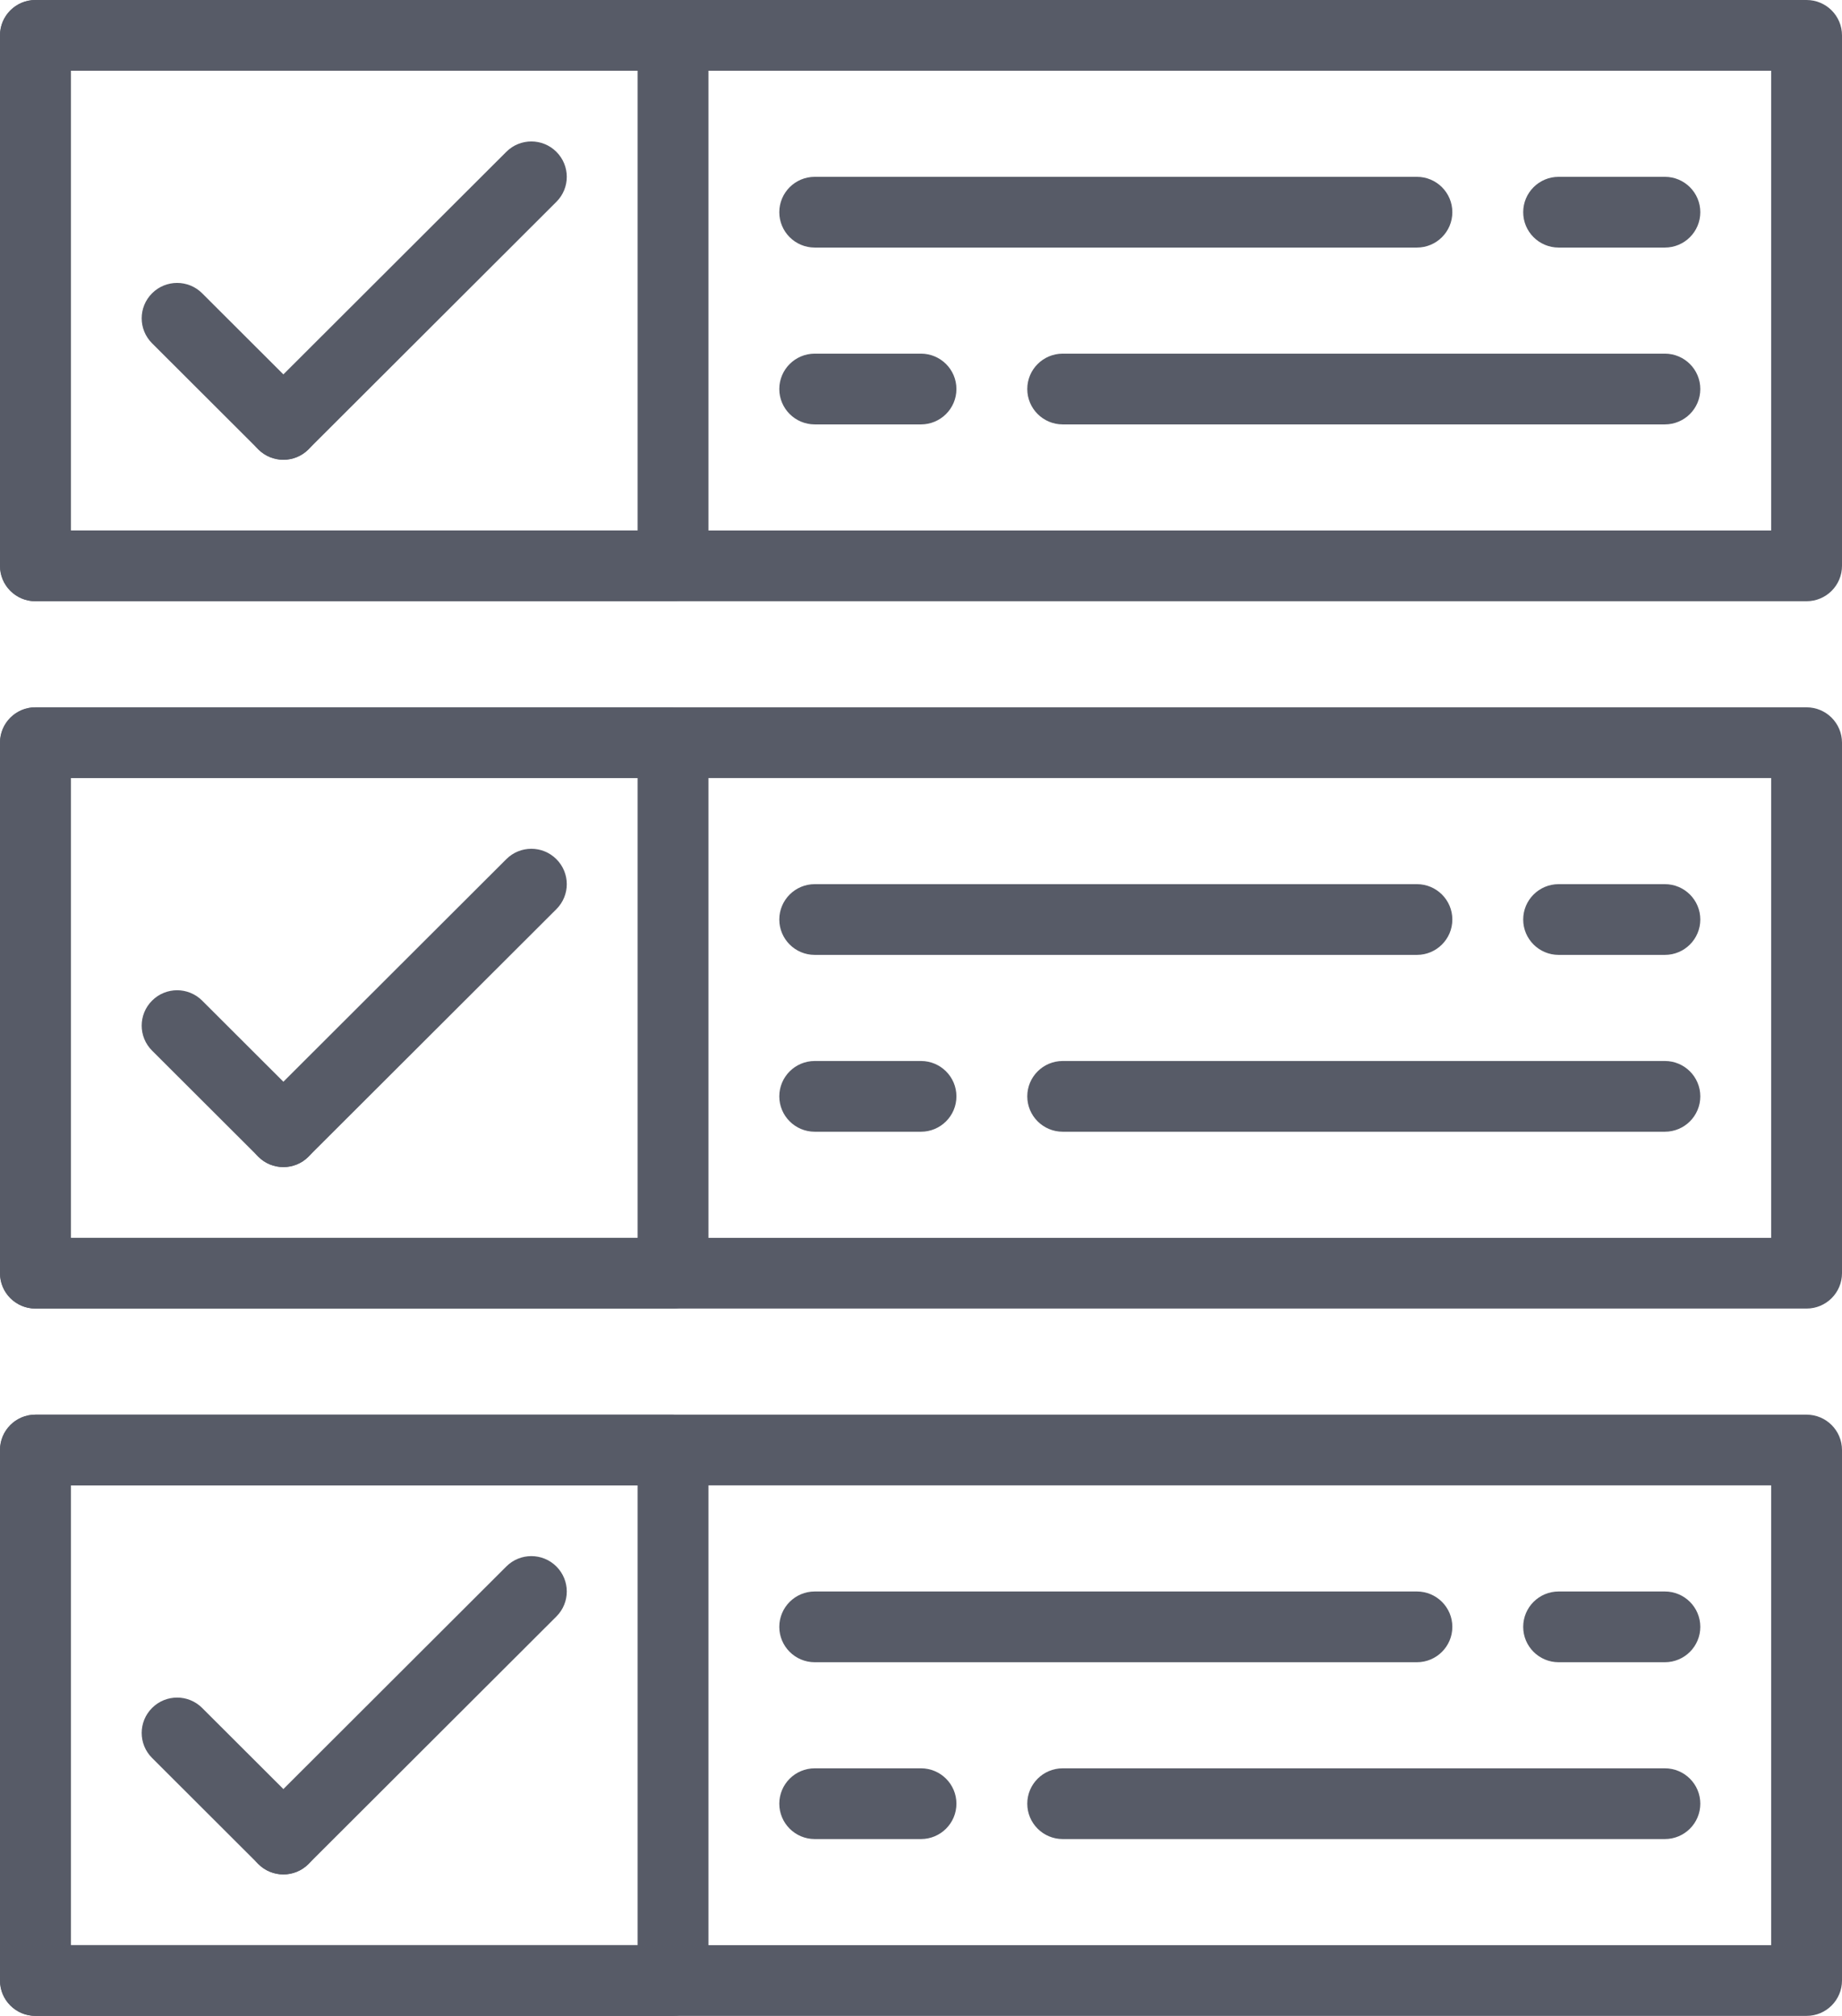
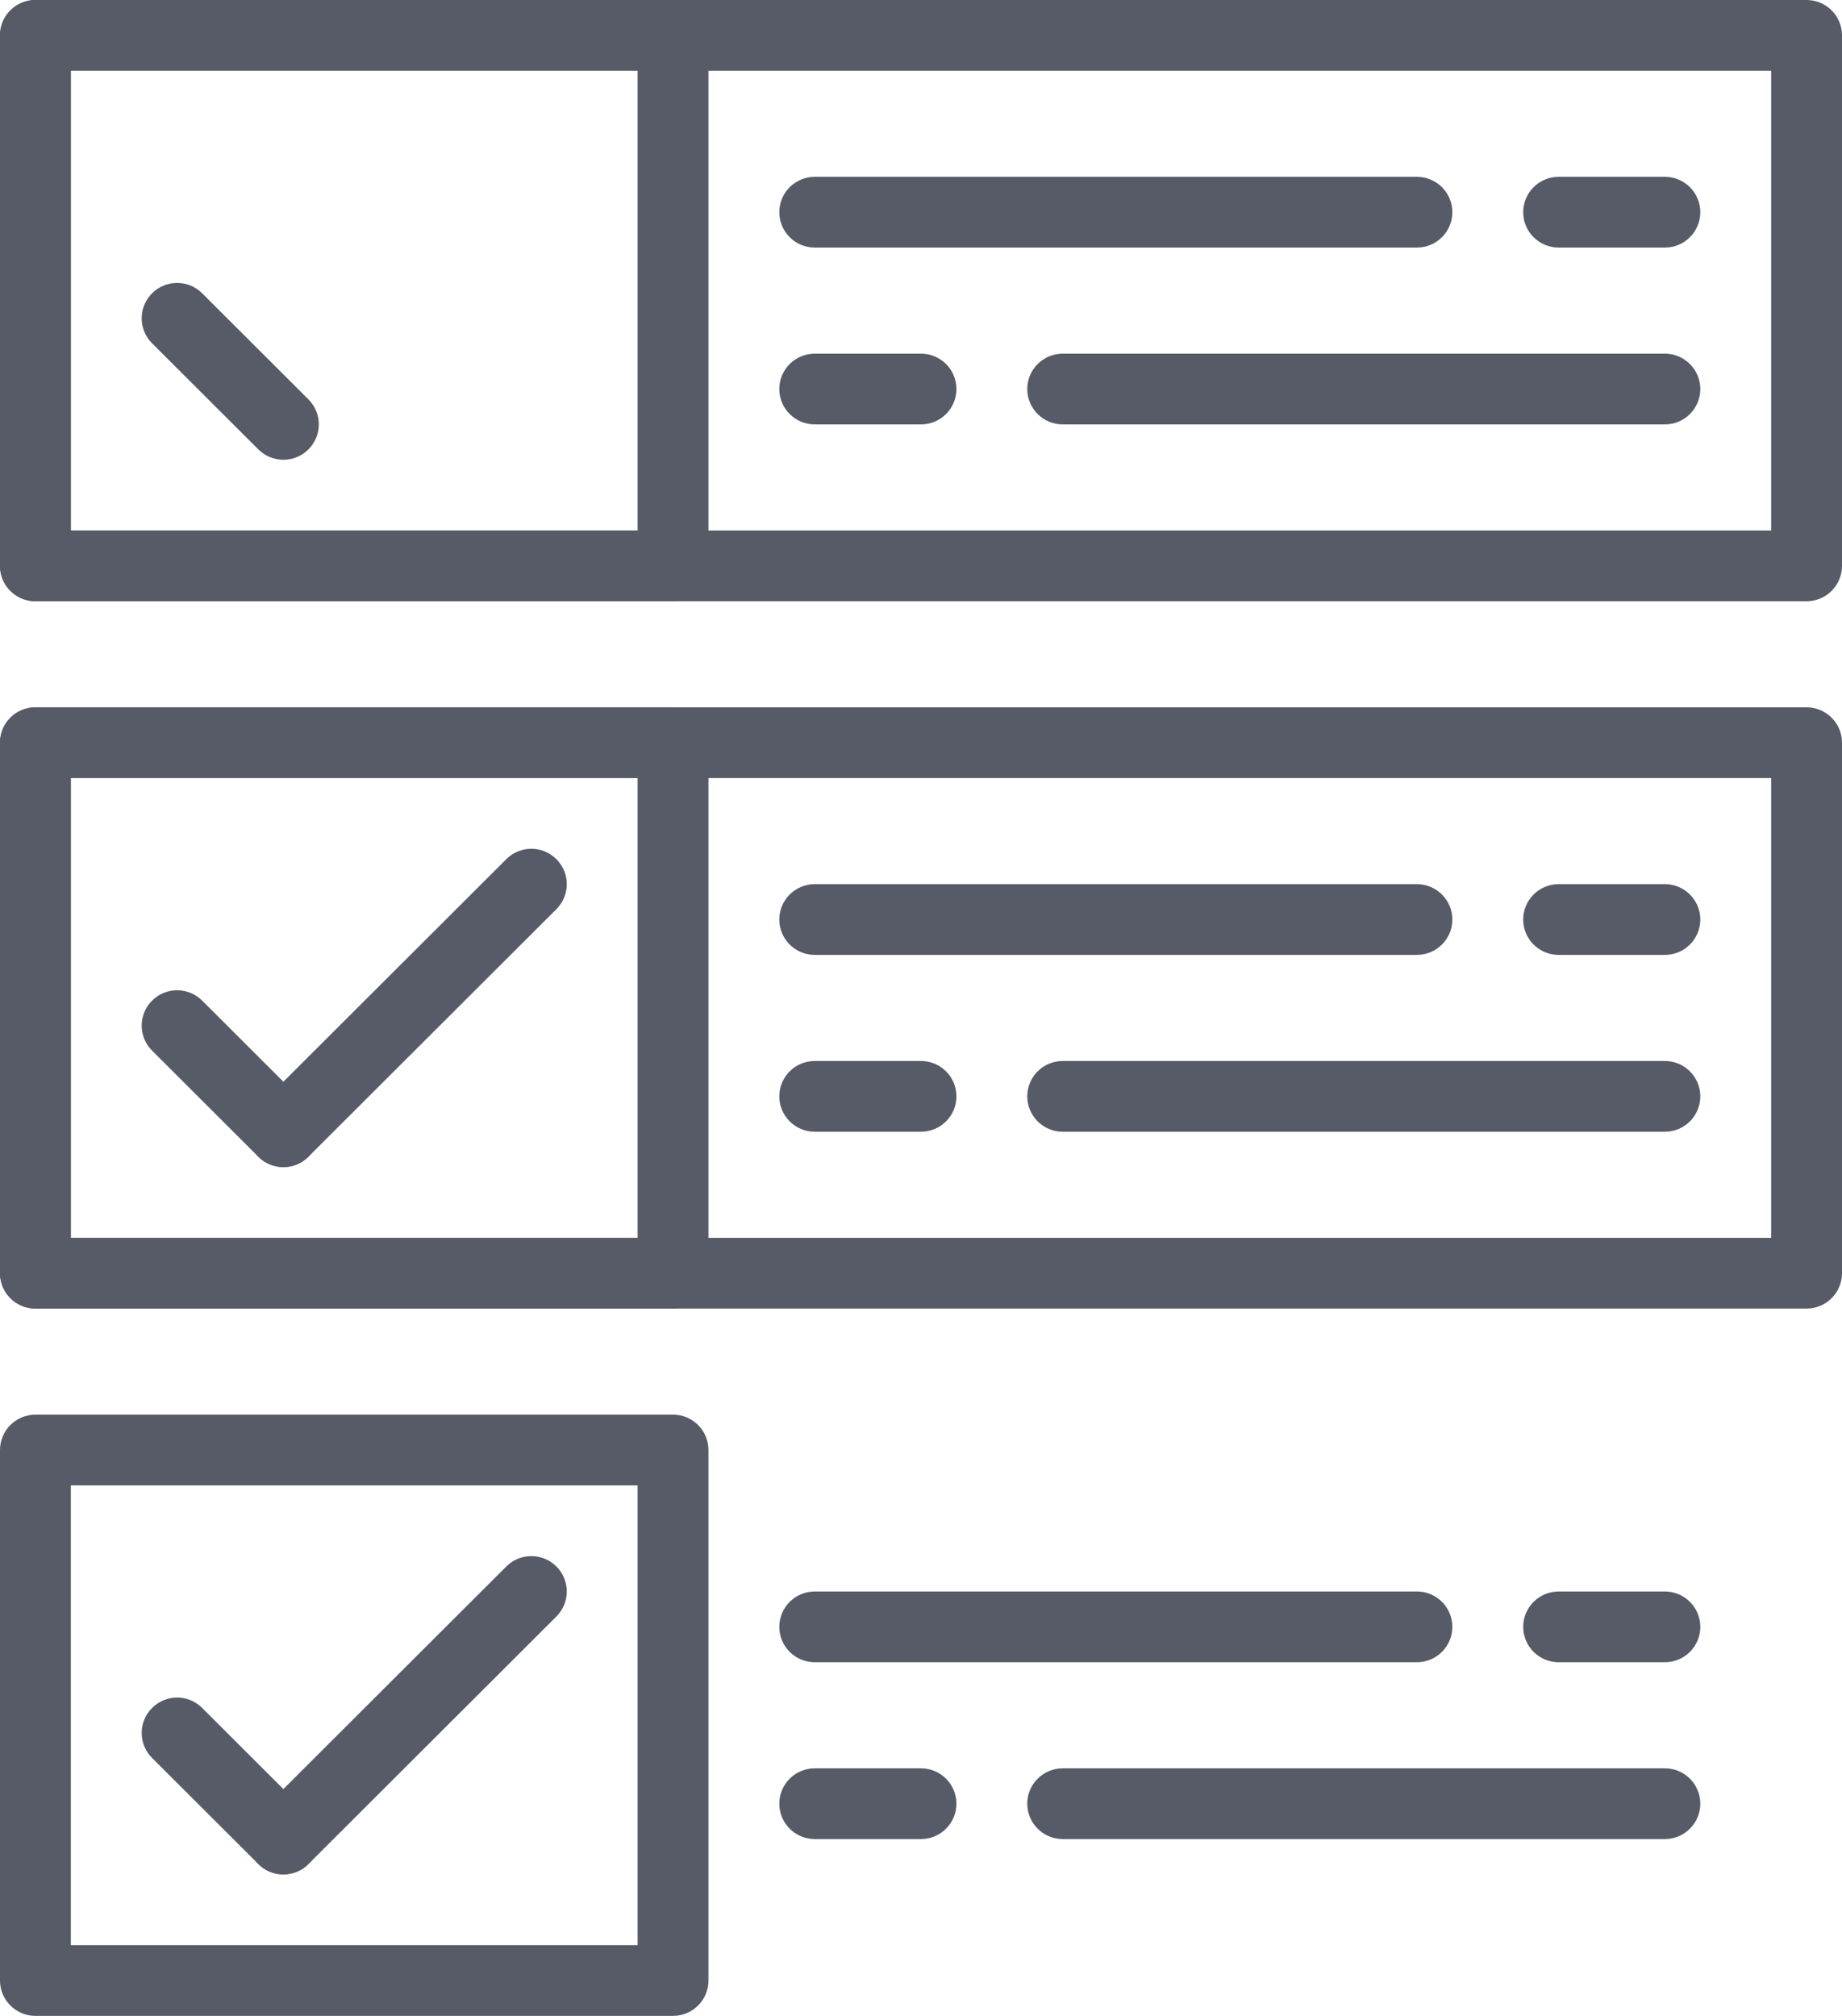
<svg xmlns="http://www.w3.org/2000/svg" width="159px" height="174px" viewBox="0 0 159 174" version="1.1">
  <title>noun_Completed Courses_1838394</title>
  <desc>Created with Sketch.</desc>
  <defs />
  <g id="Page-1" stroke="none" stroke-width="1" fill="none" fill-rule="evenodd">
    <g id="noun_Completed-Courses_1838394" fill="#575B67" fill-rule="nonzero">
      <g id="Group">
        <path d="M155.942,51.895 L3.058,51.895 C1.37,51.895 0,50.527 0,48.842 L0,3.053 C0,1.368 1.37,0 3.058,0 L155.942,0 C157.63,0 159,1.368 159,3.053 L159,48.842 C159,50.527 157.63,51.895 155.942,51.895 Z M6.115,45.789 L152.885,45.789 L152.885,6.105 L6.115,6.105 L6.115,45.789 Z" id="Shape" />
        <path d="M58.096,51.895 L3.058,51.895 C1.37,51.895 0,50.527 0,48.842 L0,3.053 C0,1.368 1.37,0 3.058,0 L58.096,0 C59.784,0 61.154,1.368 61.154,3.053 L61.154,48.842 C61.154,50.527 59.784,51.895 58.096,51.895 Z M6.115,45.789 L55.038,45.789 L55.038,6.105 L6.115,6.105 L6.115,45.789 Z" id="Shape" />
        <path d="M24.462,39.684 C23.679,39.684 22.896,39.385 22.3,38.79 L13.127,29.632 C11.931,28.438 11.931,26.509 13.127,25.315 C14.319,24.122 16.258,24.122 17.45,25.315 L26.623,34.473 C27.819,35.667 27.819,37.596 26.623,38.79 C26.027,39.385 25.244,39.684 24.462,39.684 Z" id="Shape" />
-         <path d="M24.462,39.684 C23.679,39.684 22.896,39.385 22.3,38.79 C21.104,37.596 21.104,35.667 22.3,34.473 L43.704,13.105 C44.896,11.911 46.835,11.911 48.027,13.105 C49.223,14.299 49.223,16.228 48.027,17.421 L26.623,38.79 C26.027,39.385 25.244,39.684 24.462,39.684 Z" id="Shape" />
        <path d="M122.308,21.368 L70.327,21.368 C68.639,21.368 67.269,20.001 67.269,18.316 C67.269,16.631 68.639,15.263 70.327,15.263 L122.308,15.263 C123.996,15.263 125.365,16.631 125.365,18.316 C125.365,20.001 123.996,21.368 122.308,21.368 Z" id="Shape" />
        <path d="M143.712,21.368 L134.538,21.368 C132.851,21.368 131.481,20.001 131.481,18.316 C131.481,16.631 132.851,15.263 134.538,15.263 L143.712,15.263 C145.399,15.263 146.769,16.631 146.769,18.316 C146.769,20.001 145.399,21.368 143.712,21.368 Z" id="Shape" />
        <path d="M143.712,36.632 L91.731,36.632 C90.043,36.632 88.673,35.264 88.673,33.579 C88.673,31.894 90.043,30.526 91.731,30.526 L143.712,30.526 C145.399,30.526 146.769,31.894 146.769,33.579 C146.769,35.264 145.399,36.632 143.712,36.632 Z" id="Shape" />
        <path d="M79.5,36.632 L70.327,36.632 C68.639,36.632 67.269,35.264 67.269,33.579 C67.269,31.894 68.639,30.526 70.327,30.526 L79.5,30.526 C81.188,30.526 82.558,31.894 82.558,33.579 C82.558,35.264 81.188,36.632 79.5,36.632 Z" id="Shape" />
        <path d="M155.942,112.947 L3.058,112.947 C1.37,112.947 0,111.58 0,109.895 L0,64.105 C0,62.42 1.37,61.053 3.058,61.053 L155.942,61.053 C157.63,61.053 159,62.42 159,64.105 L159,109.895 C159,111.58 157.63,112.947 155.942,112.947 Z M6.115,106.842 L152.885,106.842 L152.885,67.158 L6.115,67.158 L6.115,106.842 Z" id="Shape" />
        <path d="M58.096,112.947 L3.058,112.947 C1.37,112.947 0,111.58 0,109.895 L0,64.105 C0,62.42 1.37,61.053 3.058,61.053 L58.096,61.053 C59.784,61.053 61.154,62.42 61.154,64.105 L61.154,109.895 C61.154,111.58 59.784,112.947 58.096,112.947 Z M6.115,106.842 L55.038,106.842 L55.038,67.158 L6.115,67.158 L6.115,106.842 Z" id="Shape" />
        <path d="M24.462,100.737 C23.679,100.737 22.896,100.438 22.3,99.842 L13.127,90.685 C11.931,89.491 11.931,87.562 13.127,86.368 C14.319,85.175 16.258,85.175 17.45,86.368 L26.623,95.526 C27.819,96.72 27.819,98.649 26.623,99.842 C26.027,100.438 25.244,100.737 24.462,100.737 Z" id="Shape" />
        <path d="M24.462,100.737 C23.679,100.737 22.896,100.438 22.3,99.842 C21.104,98.649 21.104,96.72 22.3,95.526 L43.704,74.158 C44.896,72.964 46.835,72.964 48.027,74.158 C49.223,75.351 49.223,77.28 48.027,78.474 L26.623,99.842 C26.027,100.438 25.244,100.737 24.462,100.737 Z" id="Shape" />
        <path d="M122.308,82.421 L70.327,82.421 C68.639,82.421 67.269,81.053 67.269,79.368 C67.269,77.683 68.639,76.316 70.327,76.316 L122.308,76.316 C123.996,76.316 125.365,77.683 125.365,79.368 C125.365,81.053 123.996,82.421 122.308,82.421 Z" id="Shape" />
        <path d="M143.712,82.421 L134.538,82.421 C132.851,82.421 131.481,81.053 131.481,79.368 C131.481,77.683 132.851,76.316 134.538,76.316 L143.712,76.316 C145.399,76.316 146.769,77.683 146.769,79.368 C146.769,81.053 145.399,82.421 143.712,82.421 Z" id="Shape" />
        <path d="M143.712,97.684 L91.731,97.684 C90.043,97.684 88.673,96.317 88.673,94.632 C88.673,92.947 90.043,91.579 91.731,91.579 L143.712,91.579 C145.399,91.579 146.769,92.947 146.769,94.632 C146.769,96.317 145.399,97.684 143.712,97.684 Z" id="Shape" />
        <path d="M79.5,97.684 L70.327,97.684 C68.639,97.684 67.269,96.317 67.269,94.632 C67.269,92.947 68.639,91.579 70.327,91.579 L79.5,91.579 C81.188,91.579 82.558,92.947 82.558,94.632 C82.558,96.317 81.188,97.684 79.5,97.684 Z" id="Shape" />
-         <path d="M155.942,174 L3.058,174 C1.37,174 0,172.632 0,170.947 L0,125.158 C0,123.473 1.37,122.105 3.058,122.105 L155.942,122.105 C157.63,122.105 159,123.473 159,125.158 L159,170.947 C159,172.632 157.63,174 155.942,174 Z M6.115,167.895 L152.885,167.895 L152.885,128.211 L6.115,128.211 L6.115,167.895 Z" id="Shape" />
        <path d="M58.096,174 L3.058,174 C1.37,174 0,172.632 0,170.947 L0,125.158 C0,123.473 1.37,122.105 3.058,122.105 L58.096,122.105 C59.784,122.105 61.154,123.473 61.154,125.158 L61.154,170.947 C61.154,172.632 59.784,174 58.096,174 Z M6.115,167.895 L55.038,167.895 L55.038,128.211 L6.115,128.211 L6.115,167.895 Z" id="Shape" />
        <path d="M24.462,161.789 C23.679,161.789 22.896,161.49 22.3,160.895 L13.127,151.737 C11.931,150.544 11.931,148.614 13.127,147.421 C14.319,146.227 16.258,146.227 17.45,147.421 L26.623,156.579 C27.819,157.772 27.819,159.701 26.623,160.895 C26.027,161.49 25.244,161.789 24.462,161.789 Z" id="Shape" />
        <path d="M24.462,161.789 C23.679,161.789 22.896,161.49 22.3,160.895 C21.104,159.701 21.104,157.772 22.3,156.579 L43.704,135.21 C44.896,134.017 46.835,134.017 48.027,135.21 C49.223,136.404 49.223,138.333 48.027,139.527 L26.623,160.895 C26.027,161.49 25.244,161.789 24.462,161.789 Z" id="Shape" />
        <path d="M122.308,143.474 L70.327,143.474 C68.639,143.474 67.269,142.106 67.269,140.421 C67.269,138.736 68.639,137.368 70.327,137.368 L122.308,137.368 C123.996,137.368 125.365,138.736 125.365,140.421 C125.365,142.106 123.996,143.474 122.308,143.474 Z" id="Shape" />
        <path d="M143.712,143.474 L134.538,143.474 C132.851,143.474 131.481,142.106 131.481,140.421 C131.481,138.736 132.851,137.368 134.538,137.368 L143.712,137.368 C145.399,137.368 146.769,138.736 146.769,140.421 C146.769,142.106 145.399,143.474 143.712,143.474 Z" id="Shape" />
        <path d="M143.712,158.737 L91.731,158.737 C90.043,158.737 88.673,157.369 88.673,155.684 C88.673,153.999 90.043,152.632 91.731,152.632 L143.712,152.632 C145.399,152.632 146.769,153.999 146.769,155.684 C146.769,157.369 145.399,158.737 143.712,158.737 Z" id="Shape" />
        <path d="M79.5,158.737 L70.327,158.737 C68.639,158.737 67.269,157.369 67.269,155.684 C67.269,153.999 68.639,152.632 70.327,152.632 L79.5,152.632 C81.188,152.632 82.558,153.999 82.558,155.684 C82.558,157.369 81.188,158.737 79.5,158.737 Z" id="Shape" />
      </g>
    </g>
  </g>
</svg>